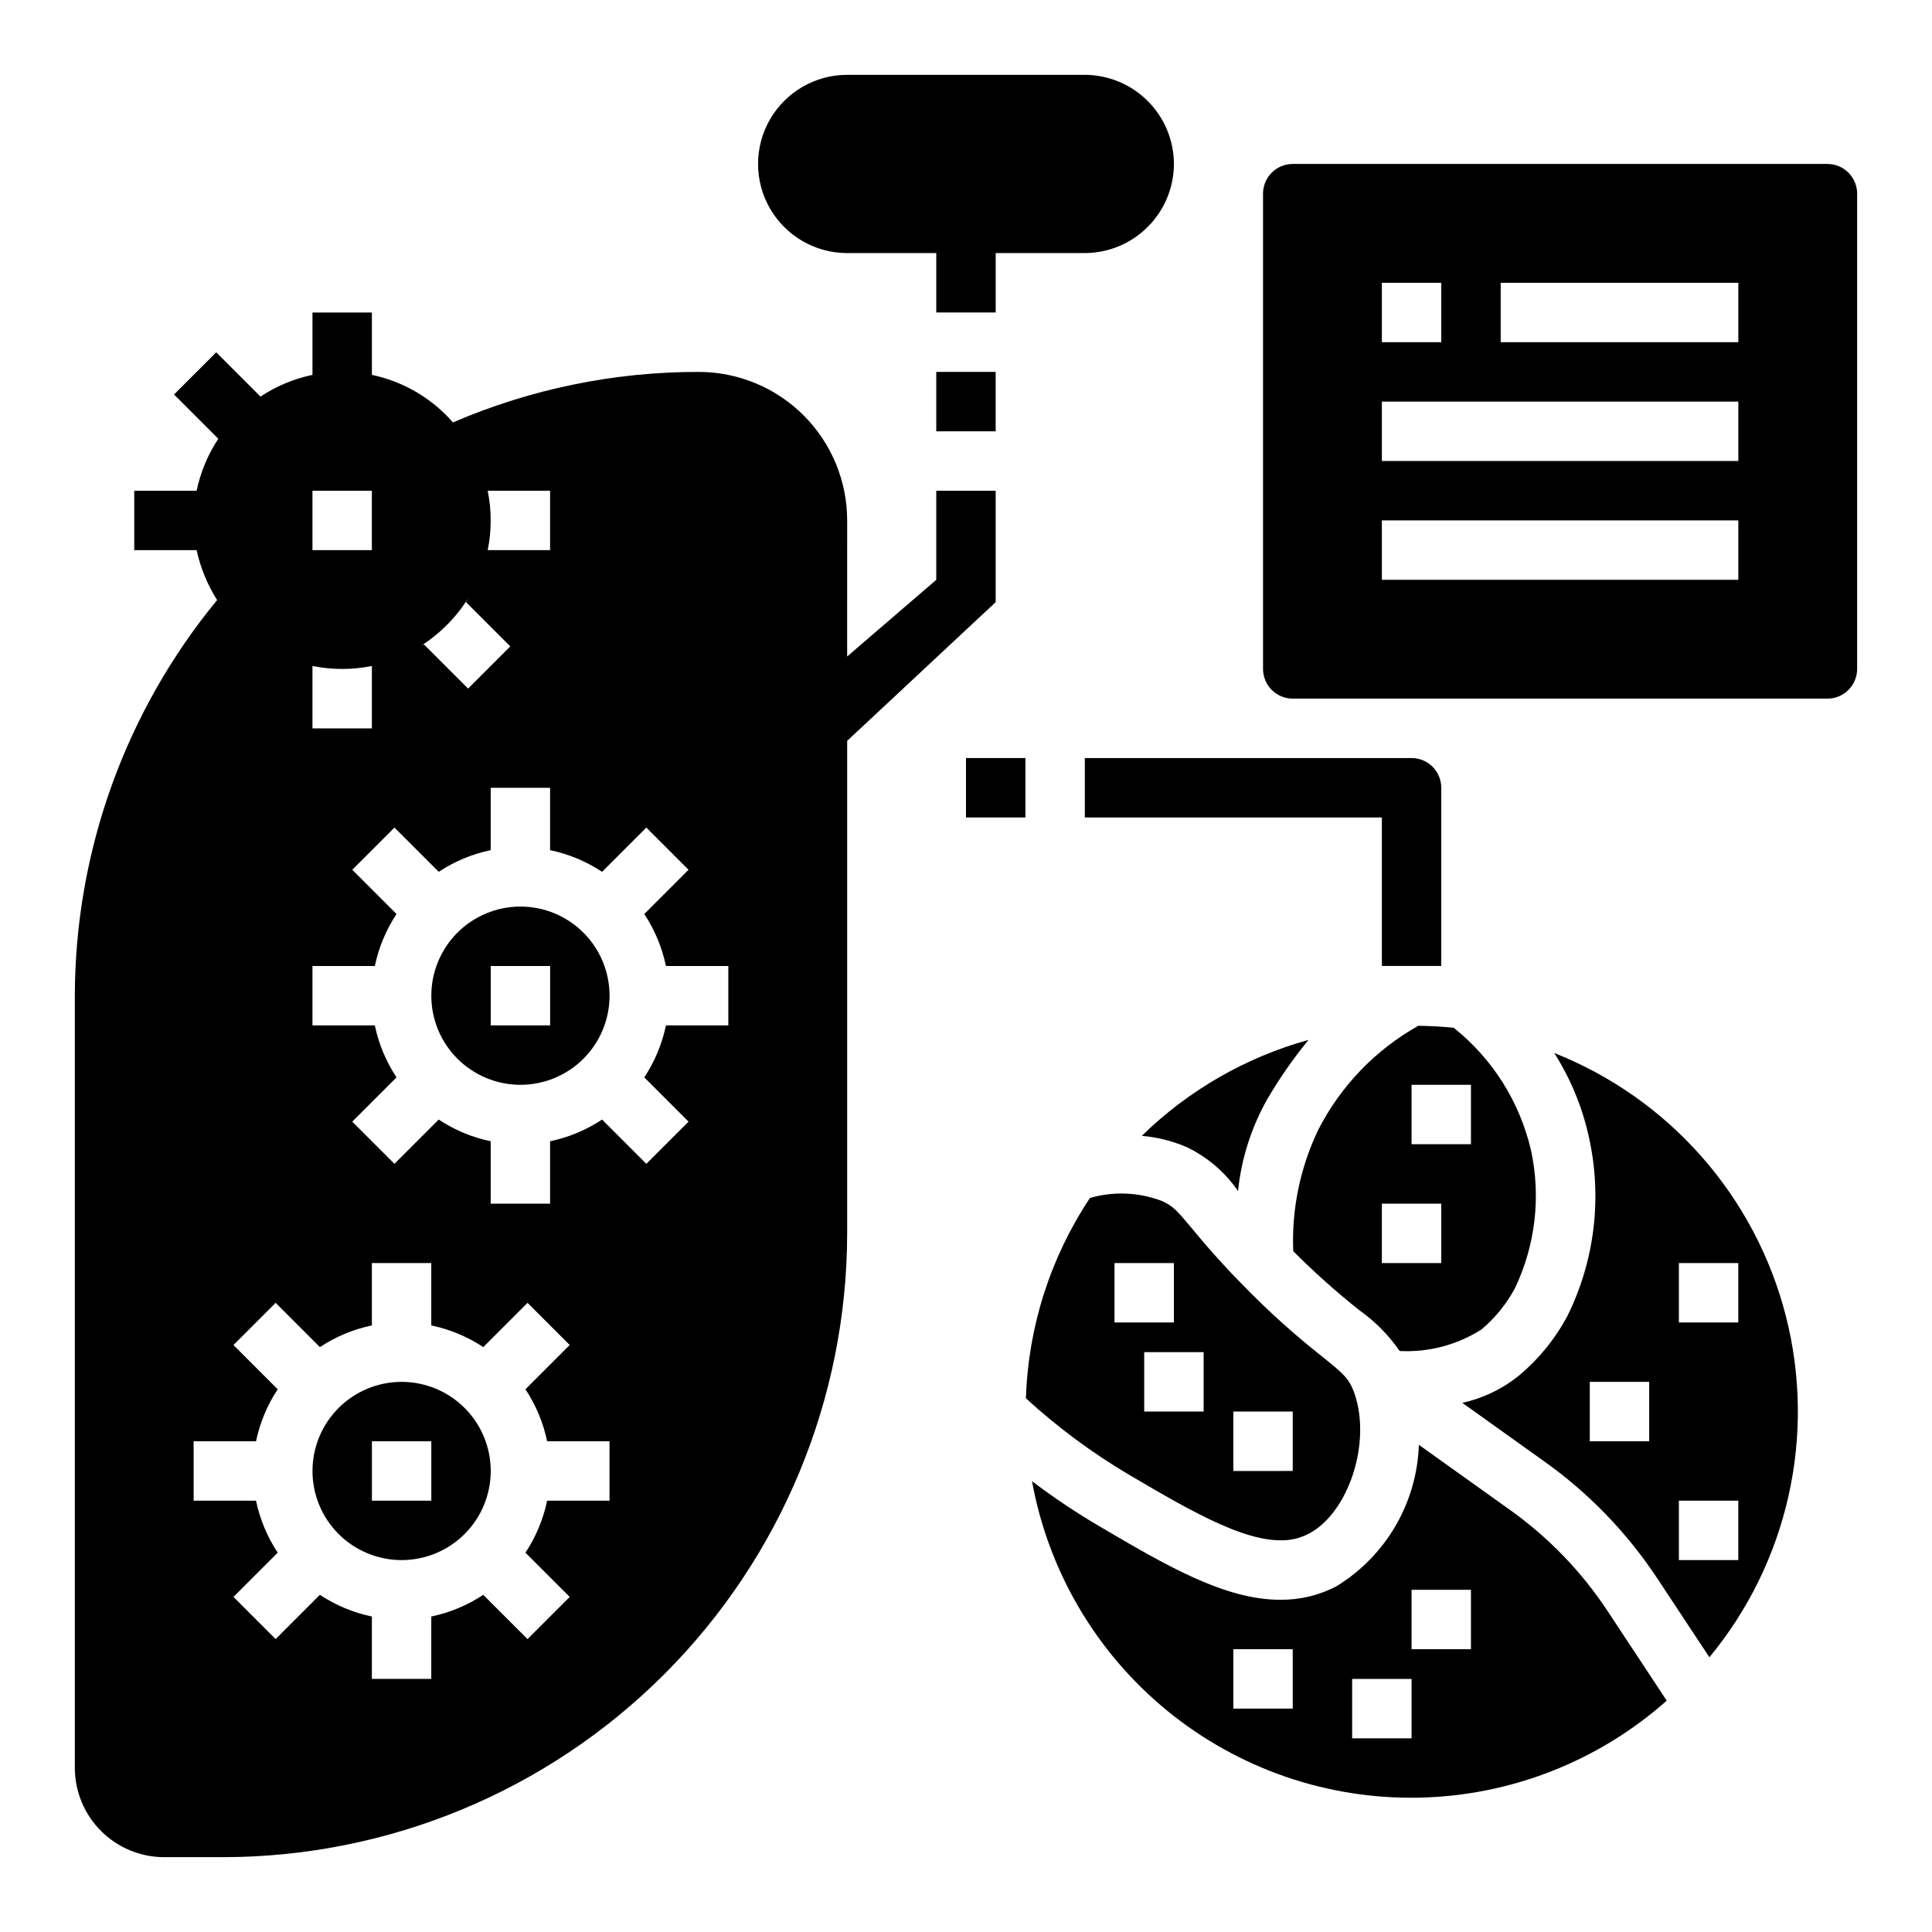
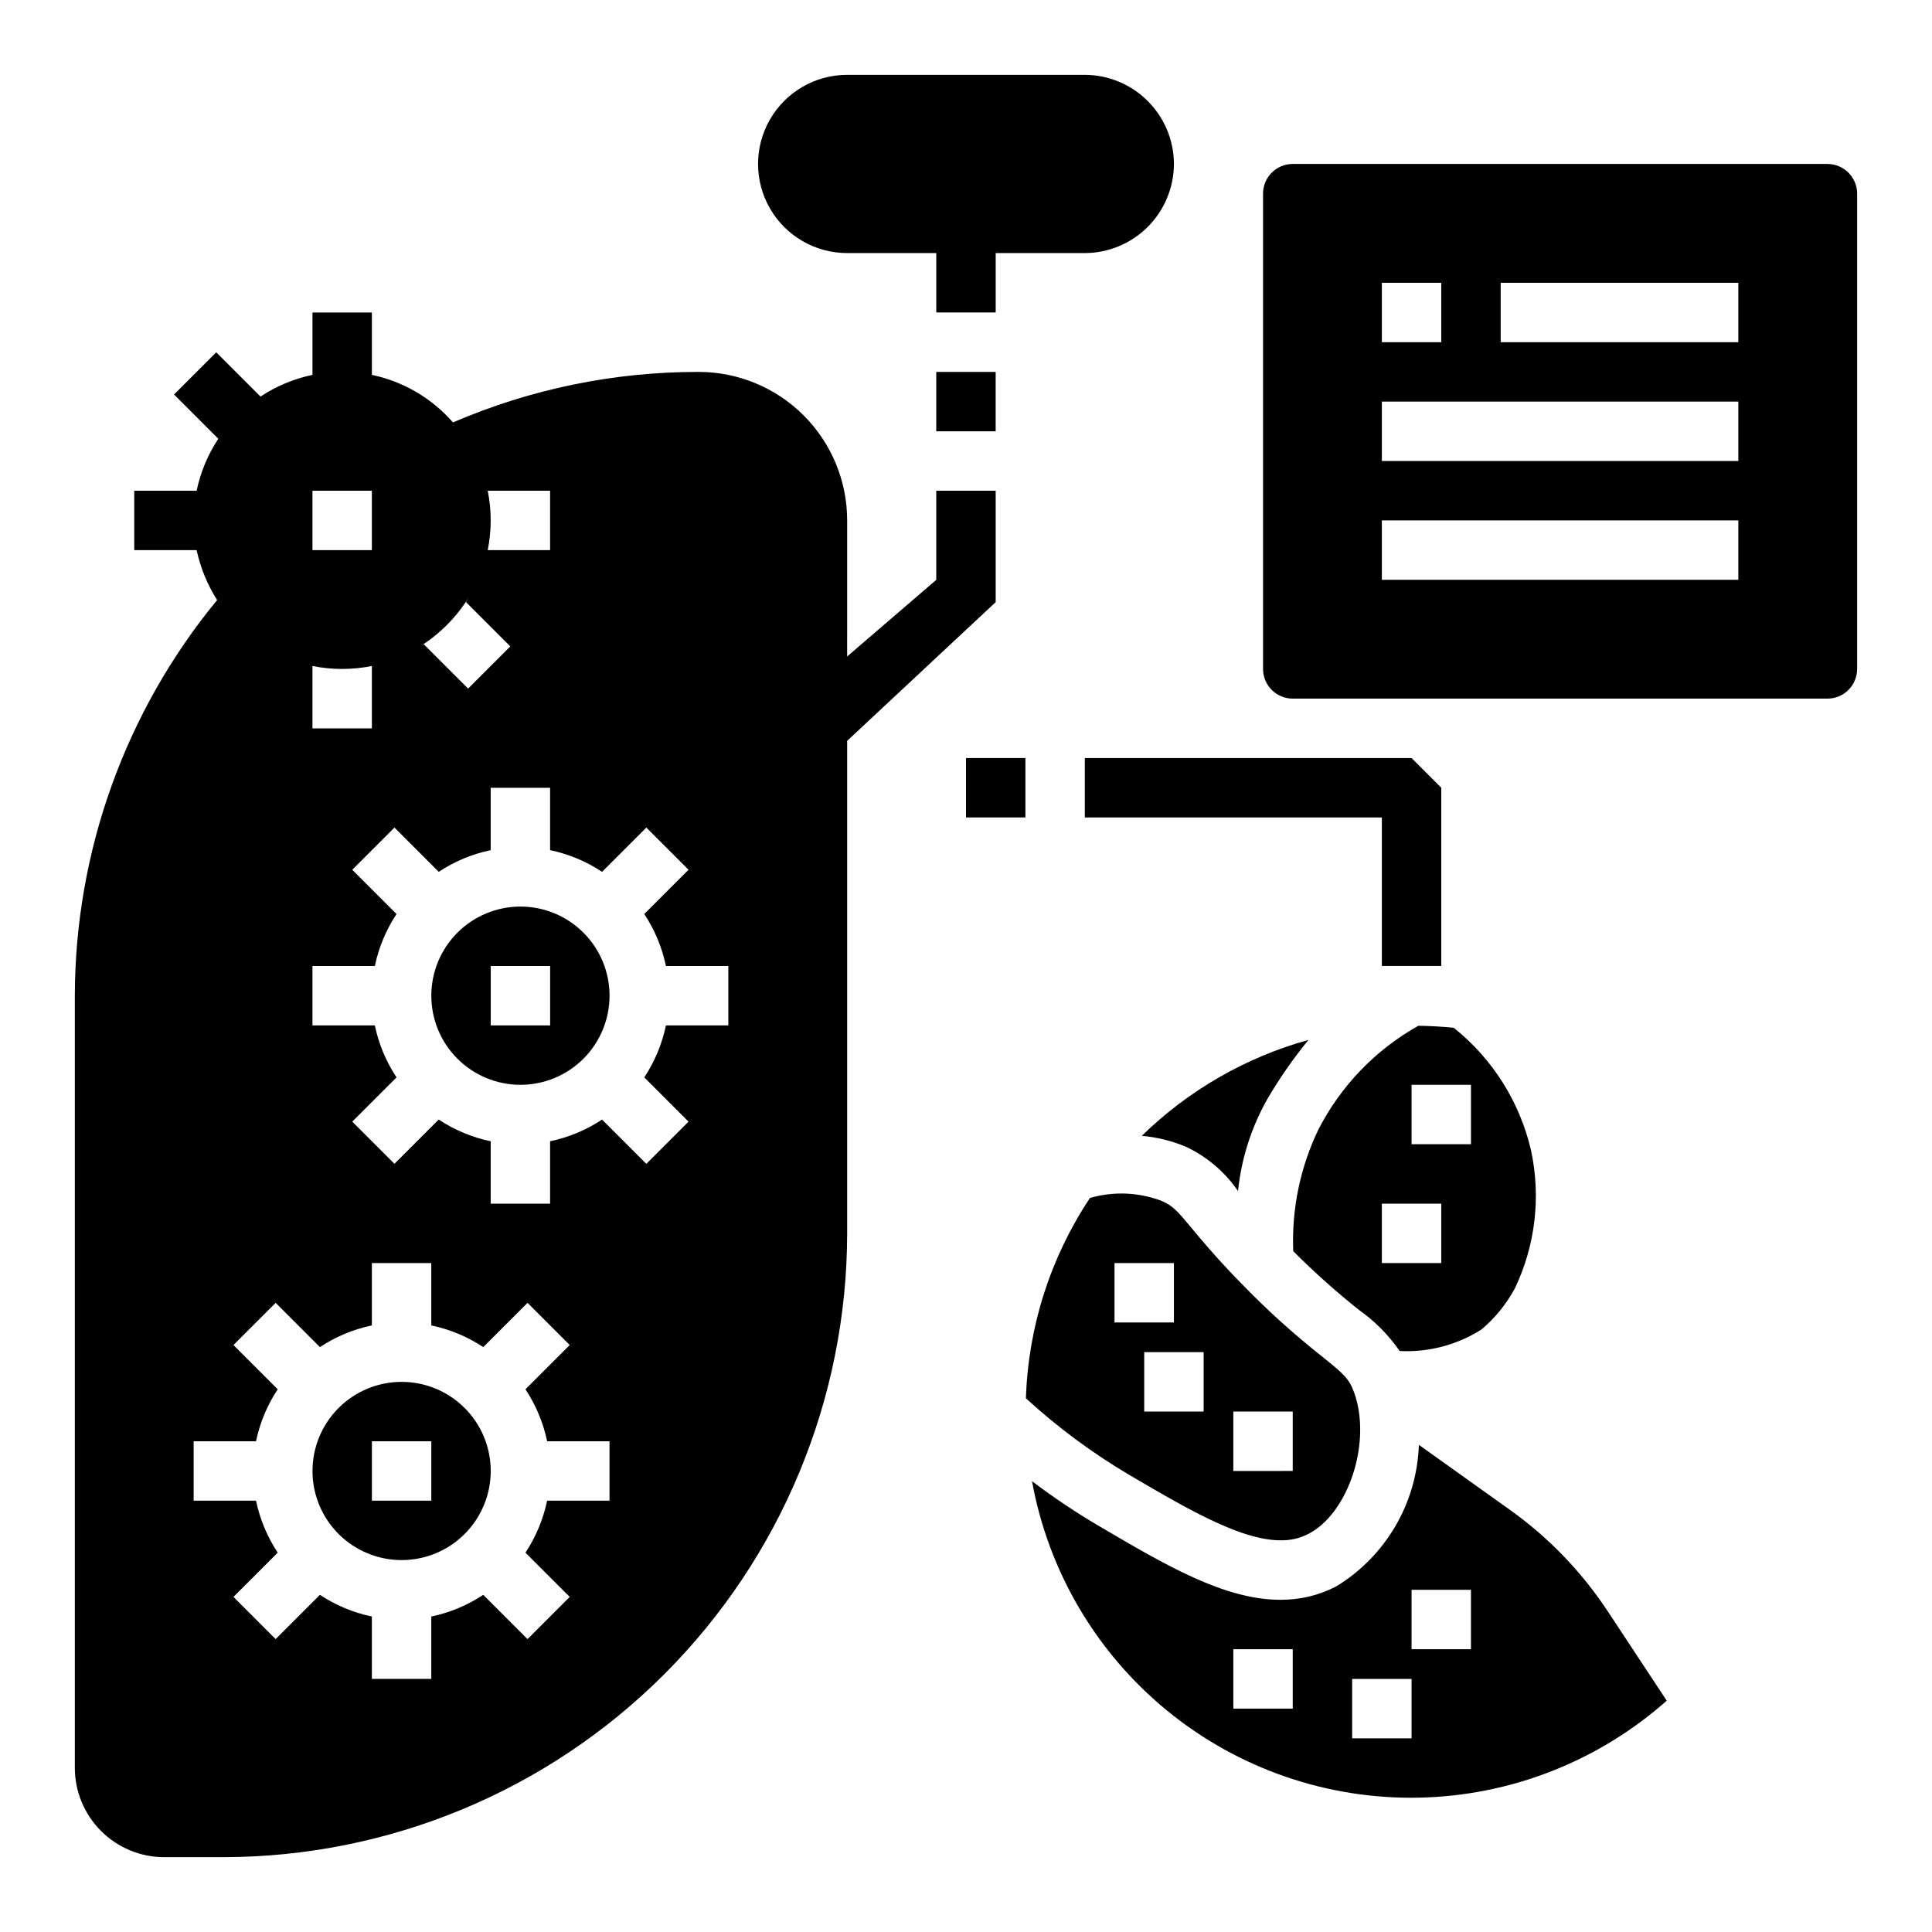
<svg xmlns="http://www.w3.org/2000/svg" fill="#000000" width="800px" height="800px" version="1.1" viewBox="144 144 512 512">
  <g>
    <path d="m544.12 544.11-24.105-17.215v-0.004c-0.516 15.406-8.758 29.52-21.922 37.535-2.301 1.184-4.738 2.09-7.254 2.699-2.461 0.562-4.981 0.844-7.508 0.836-14.84 0-30.371-9.133-47.965-19.477-6.188-3.629-12.152-7.621-17.871-11.957 4.328 23.879 17.02 45.438 35.801 60.809 18.781 15.367 42.422 23.547 66.688 23.062s47.562-9.598 65.715-25.707l-15.664-23.738c-6.914-10.465-15.699-19.566-25.914-26.844zm-57.531 52.695h-15.742v-15.746h15.742zm31.488 7.871h-15.742v-15.746h15.742zm15.742-23.617h-15.742v-15.742h15.742z" />
    <path d="m392.12 242.56h15.742v15.742h-15.742z" />
    <path d="m487.2 551.81c1.258-0.305 2.473-0.762 3.621-1.352 9.707-5.047 15.855-21.484 12.895-34.488-0.227-1.023-0.523-2.031-0.887-3.016-1.348-3.66-2.762-4.887-8.527-9.516-7.508-5.926-14.609-12.348-21.254-19.223l-2.762-2.844c-4.879-5.18-7.996-8.902-10.398-11.809-4.078-4.887-5.047-5.977-8.031-7.305-6.082-2.316-12.75-2.59-19.004-0.785-10.492 15.773-16.367 34.16-16.973 53.094 8.414 7.707 17.605 14.516 27.426 20.32 16.98 9.957 32.977 19.402 43.895 16.922zm-16.355-33.73h15.742v15.742l-15.742 0.004zm-7.871-15.742v15.742h-15.746v-15.742zm-23.617-23.617h15.742v15.742h-15.742z" />
-     <path d="m555.9 423.07c4.394 6.922 7.523 14.57 9.242 22.586 3.484 15.949 1.43 32.609-5.832 47.23-3.164 5.894-7.414 11.141-12.523 15.453-4.43 3.644-9.66 6.188-15.258 7.434l21.734 15.531c11.793 8.391 21.934 18.887 29.914 30.961l13.832 20.934v-0.004c20.84-25.195 28.363-58.844 20.238-90.516-8.121-31.672-30.91-57.547-61.309-69.602zm25.152 102.88h-15.742v-15.742h15.742zm23.617 31.488h-15.746v-15.742h15.742zm0-62.977h-15.746v-15.742h15.742z" />
    <path d="m514.93 502.03c7.648 0.395 15.227-1.605 21.688-5.715 3.609-3.047 6.609-6.746 8.848-10.902 5.434-11.387 6.934-24.25 4.266-36.582-2.977-12.809-10.188-24.242-20.465-32.449-3.086-0.332-6.227-0.496-9.391-0.543-11.363 6.371-20.586 15.957-26.516 27.555-4.805 10.023-7.086 21.07-6.637 32.18 5.519 5.527 11.344 10.738 17.453 15.602 4.195 2.961 7.832 6.637 10.754 10.855zm3.148-70.539h15.742v15.742h-15.742zm-7.871 31.488h15.742v15.742h-15.742z" />
    <path d="m392.12 274.05v23.617l-23.617 20.309 0.004-36.055c0-10.438-4.148-20.449-11.531-27.832-7.379-7.383-17.391-11.527-27.832-11.527-22.383-0.027-44.539 4.527-65.102 13.383-5.602-6.422-13.148-10.844-21.488-12.598v-16.531h-15.746v16.531c-4.914 1.027-9.586 2.977-13.773 5.75l-11.73-11.73-11.18 11.176 11.73 11.73c-2.769 4.188-4.719 8.863-5.746 13.777h-16.531v15.742h16.531c1.02 4.695 2.856 9.172 5.43 13.227-24.316 29.539-37.641 66.594-37.707 104.86v204.67c0.02 6.258 2.516 12.254 6.941 16.68 4.422 4.422 10.418 6.918 16.676 6.938h15.746c43.828-0.051 85.848-17.48 116.84-48.473 30.992-30.992 48.422-73.012 48.473-116.84v-130.52l39.359-36.762v-29.52zm-118.87 0h16.531v15.742h-16.531c1.051-5.195 1.051-10.547 0-15.742zm-5.039 28.262c-0.234 0.395-0.473 0.867-0.707 1.258l11.73 11.73-11.18 11.18-11.73-11.73c-0.234 0.078-0.395 0.234-0.629 0.316v-0.004c5.074-3.262 9.352-7.617 12.52-12.75zm-41.406-28.262h15.742v15.742h-15.742zm0 46.445c5.195 1.047 10.551 1.047 15.746 0v16.531h-15.746zm78.723 221.2h-16.531c-1.027 4.914-2.977 9.59-5.746 13.777l11.73 11.73-11.18 11.18-11.73-11.73v-0.004c-4.188 2.769-8.863 4.723-13.777 5.746v16.531h-15.742v-16.531c-4.914-1.023-9.59-2.977-13.777-5.746l-11.73 11.73-11.176-11.18 11.73-11.73v0.004c-2.773-4.188-4.723-8.863-5.75-13.777h-16.531v-15.746h16.531c1.027-4.914 2.977-9.586 5.75-13.773l-11.73-11.73 11.18-11.18 11.73 11.73h-0.004c4.188-2.769 8.863-4.719 13.777-5.746v-16.531h15.742v16.531c4.914 1.027 9.59 2.977 13.777 5.746l11.73-11.73 11.18 11.18-11.73 11.73c2.769 4.188 4.719 8.859 5.746 13.773h16.531zm31.488-125.95h-16.531c-1.027 4.914-2.977 9.59-5.746 13.777l11.73 11.73-11.18 11.18-11.73-11.73v-0.004c-4.188 2.773-8.863 4.723-13.777 5.75v16.531h-15.742v-16.531c-4.914-1.027-9.59-2.977-13.777-5.75l-11.73 11.73-11.18-11.18 11.73-11.73 0.004 0.004c-2.773-4.188-4.723-8.863-5.75-13.777h-16.531v-15.742h16.531c1.027-4.914 2.977-9.59 5.75-13.777l-11.73-11.73 11.18-11.18 11.73 11.73h-0.004c4.188-2.769 8.863-4.719 13.777-5.746v-16.531h15.742v16.531c4.914 1.027 9.59 2.977 13.777 5.746l11.73-11.73 11.18 11.18-11.73 11.73c2.769 4.188 4.719 8.863 5.746 13.777h16.531z" />
    <path d="m250.43 510.21c-6.262 0-12.27 2.488-16.699 6.918-4.43 4.426-6.918 10.434-6.918 16.699 0 6.262 2.488 12.27 6.918 16.699 4.43 4.426 10.438 6.914 16.699 6.914 6.266 0 12.27-2.488 16.699-6.914 4.43-4.43 6.918-10.438 6.918-16.699 0-6.266-2.488-12.273-6.918-16.699-4.43-4.43-10.434-6.918-16.699-6.918zm7.871 31.488h-15.742v-15.746h15.742z" />
    <path d="m281.92 384.25c-6.262 0-12.27 2.488-16.699 6.918s-6.918 10.434-6.918 16.699c0 6.262 2.488 12.27 6.918 16.699 4.43 4.43 10.438 6.918 16.699 6.918s12.27-2.488 16.699-6.918c4.43-4.43 6.918-10.438 6.918-16.699 0-6.266-2.488-12.27-6.918-16.699-4.43-4.43-10.438-6.918-16.699-6.918zm7.871 31.488h-15.742v-15.742h15.742z" />
    <path d="m458.3 447.91c5.508 2.598 10.23 6.594 13.699 11.598l0.094 0.102c0.879-8.539 3.512-16.809 7.731-24.285 3.227-5.527 6.883-10.793 10.941-15.742-16.633 4.613-31.828 13.359-44.176 25.426 4.031 0.355 7.981 1.336 11.711 2.902z" />
    <path d="m455.1 187.45c-0.016 6.258-2.512 12.254-6.938 16.68-4.426 4.426-10.418 6.918-16.676 6.938h-23.617v15.742h-15.746v-15.742h-23.613c-8.438 0-16.234-4.5-20.453-11.809-4.219-7.309-4.219-16.309 0-23.617 4.219-7.305 12.016-11.809 20.453-11.809h62.977c6.258 0.02 12.25 2.516 16.676 6.941 4.426 4.422 6.922 10.418 6.938 16.676z" />
    <path d="m400 344.89h15.742v15.742h-15.742z" />
-     <path d="m518.08 344.89h-86.59v15.742h78.719v39.359h15.742v-47.23c0-2.086-0.828-4.09-2.305-5.566-1.477-1.477-3.477-2.305-5.566-2.305z" />
+     <path d="m518.08 344.89h-86.59v15.742h78.719v39.359h15.742v-47.23z" />
    <path d="m628.29 187.45h-141.7c-4.348 0-7.871 3.523-7.871 7.871v125.95c0 2.09 0.828 4.09 2.305 5.566 1.477 1.477 3.481 2.305 5.566 2.305h141.7c2.086 0 4.09-0.828 5.566-2.305 1.473-1.477 2.305-3.477 2.305-5.566v-125.95c0-2.086-0.832-4.09-2.305-5.566-1.477-1.473-3.481-2.305-5.566-2.305zm-118.08 31.488h15.742v15.742l-15.742 0.004zm94.465 78.723h-94.465v-15.746h94.465zm0-31.488h-94.465v-15.746h94.465zm0-31.488h-62.977v-15.746h62.977z" />
  </g>
</svg>